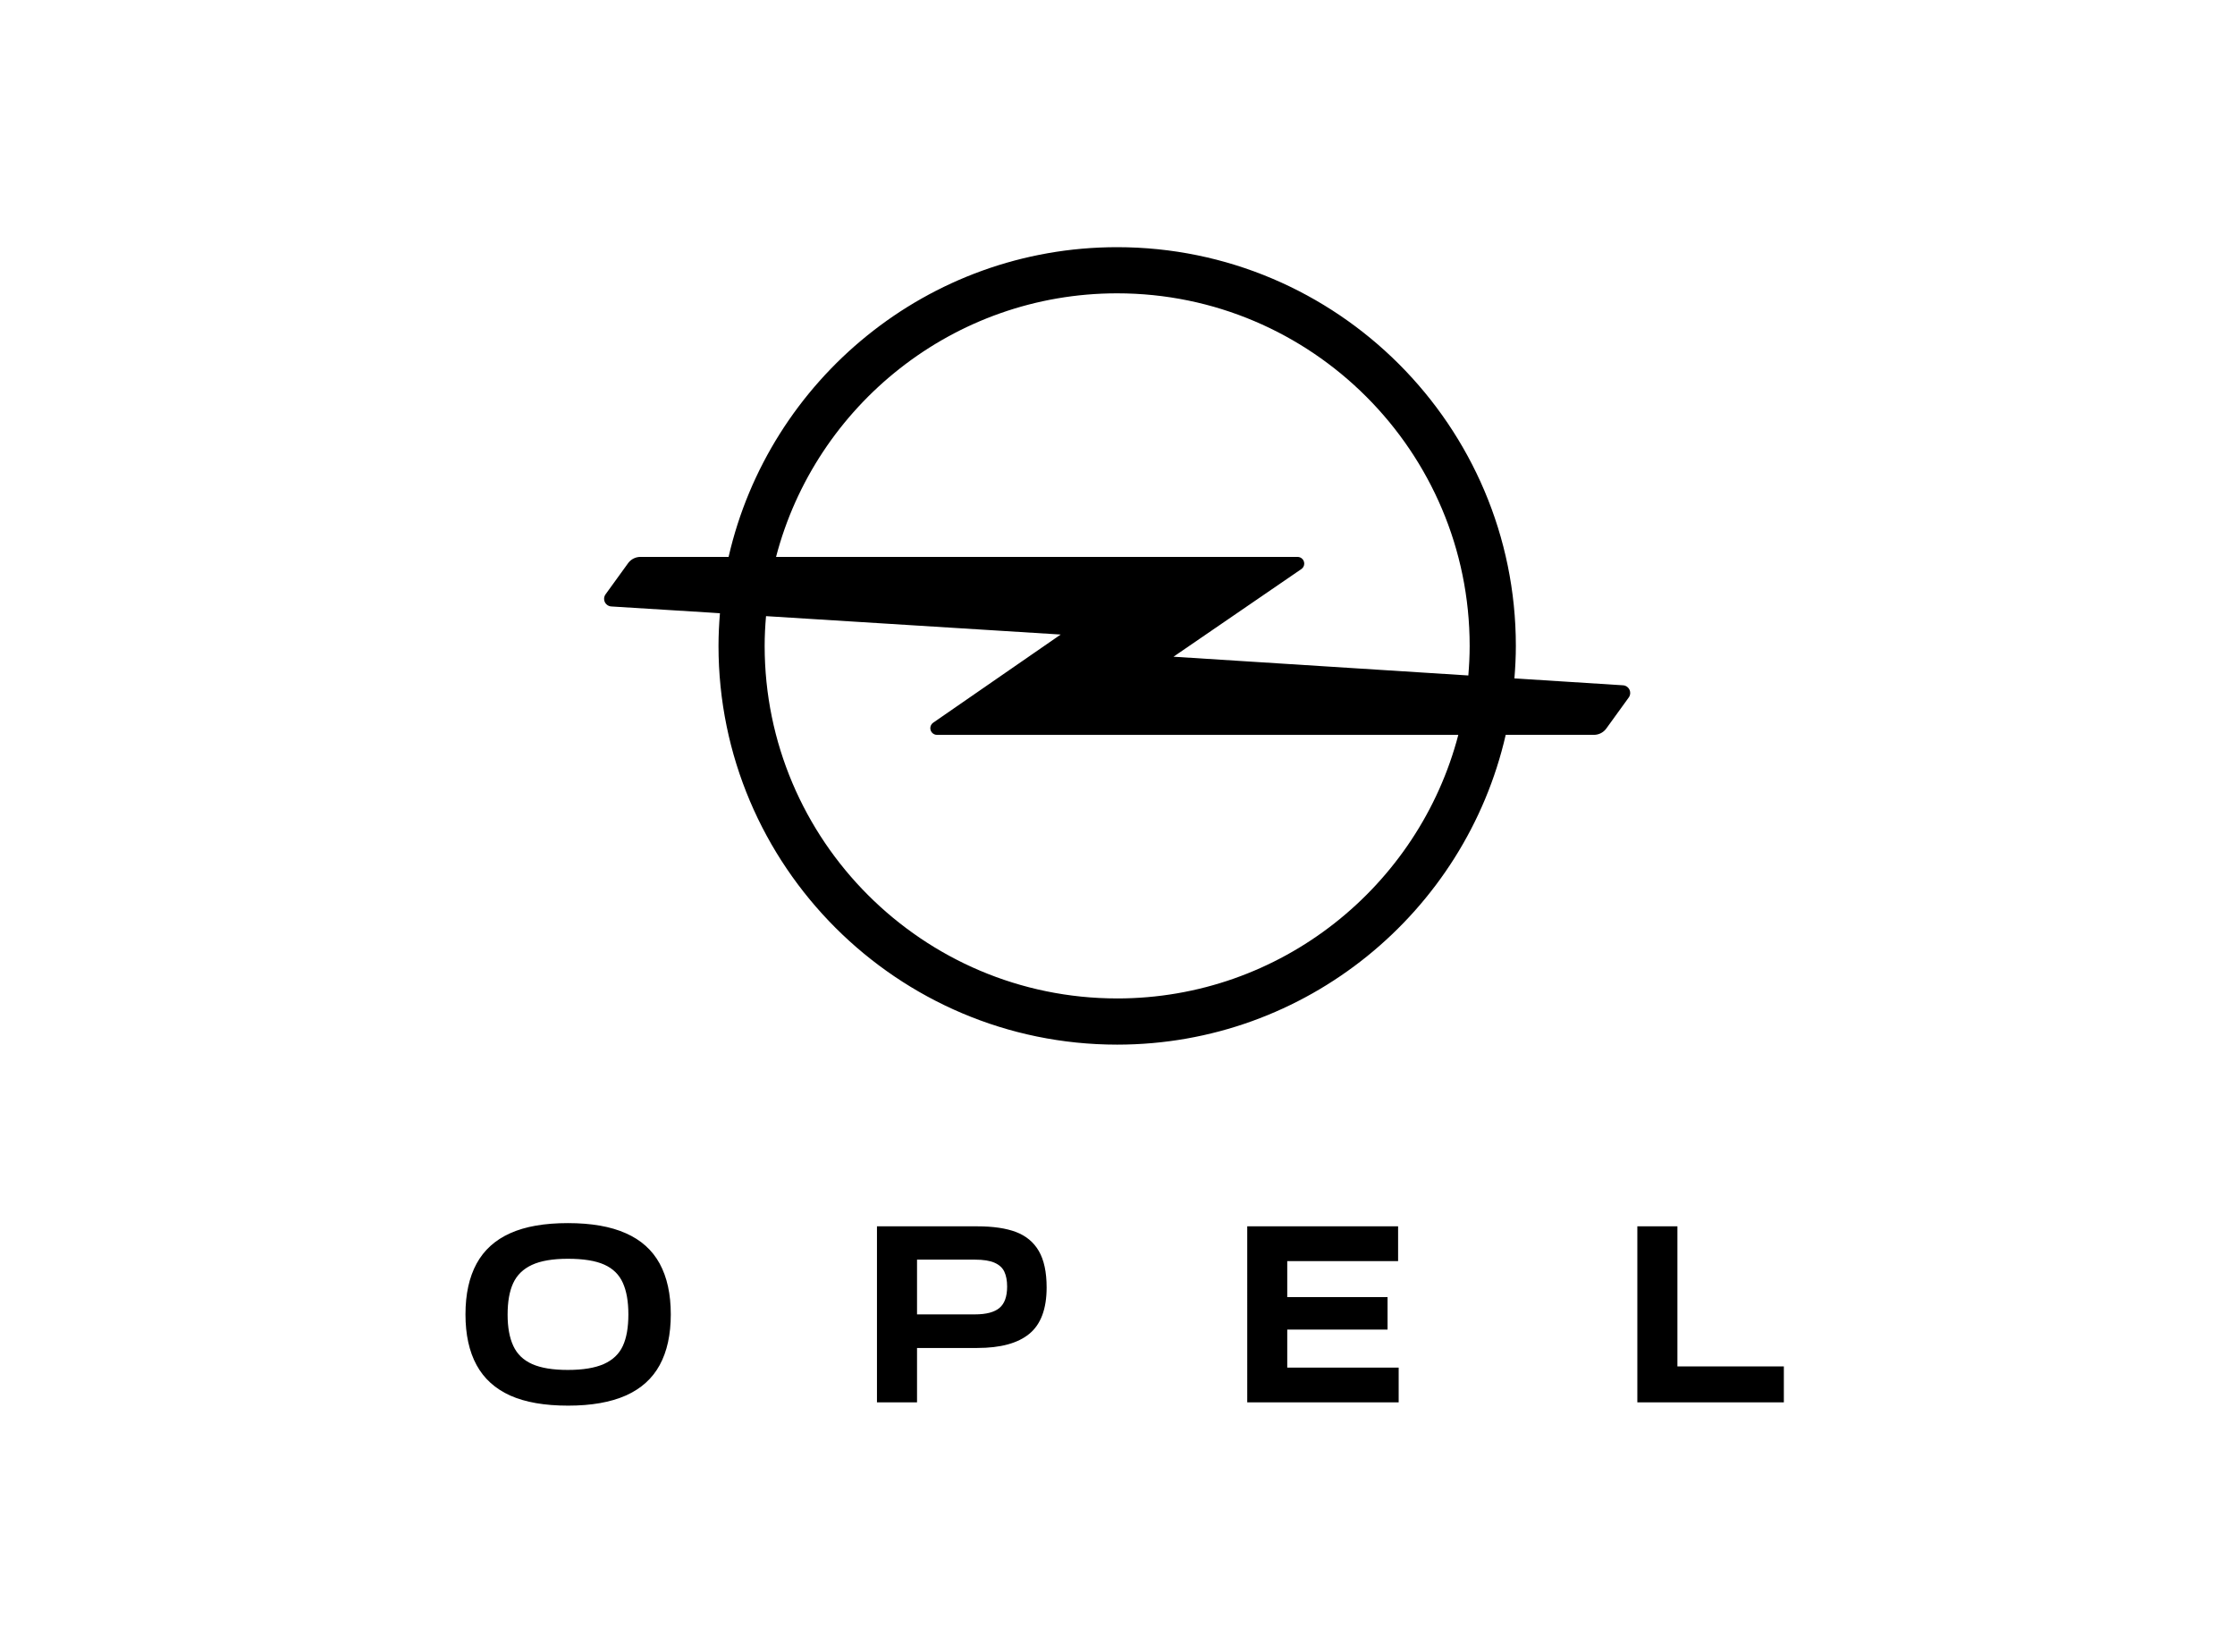
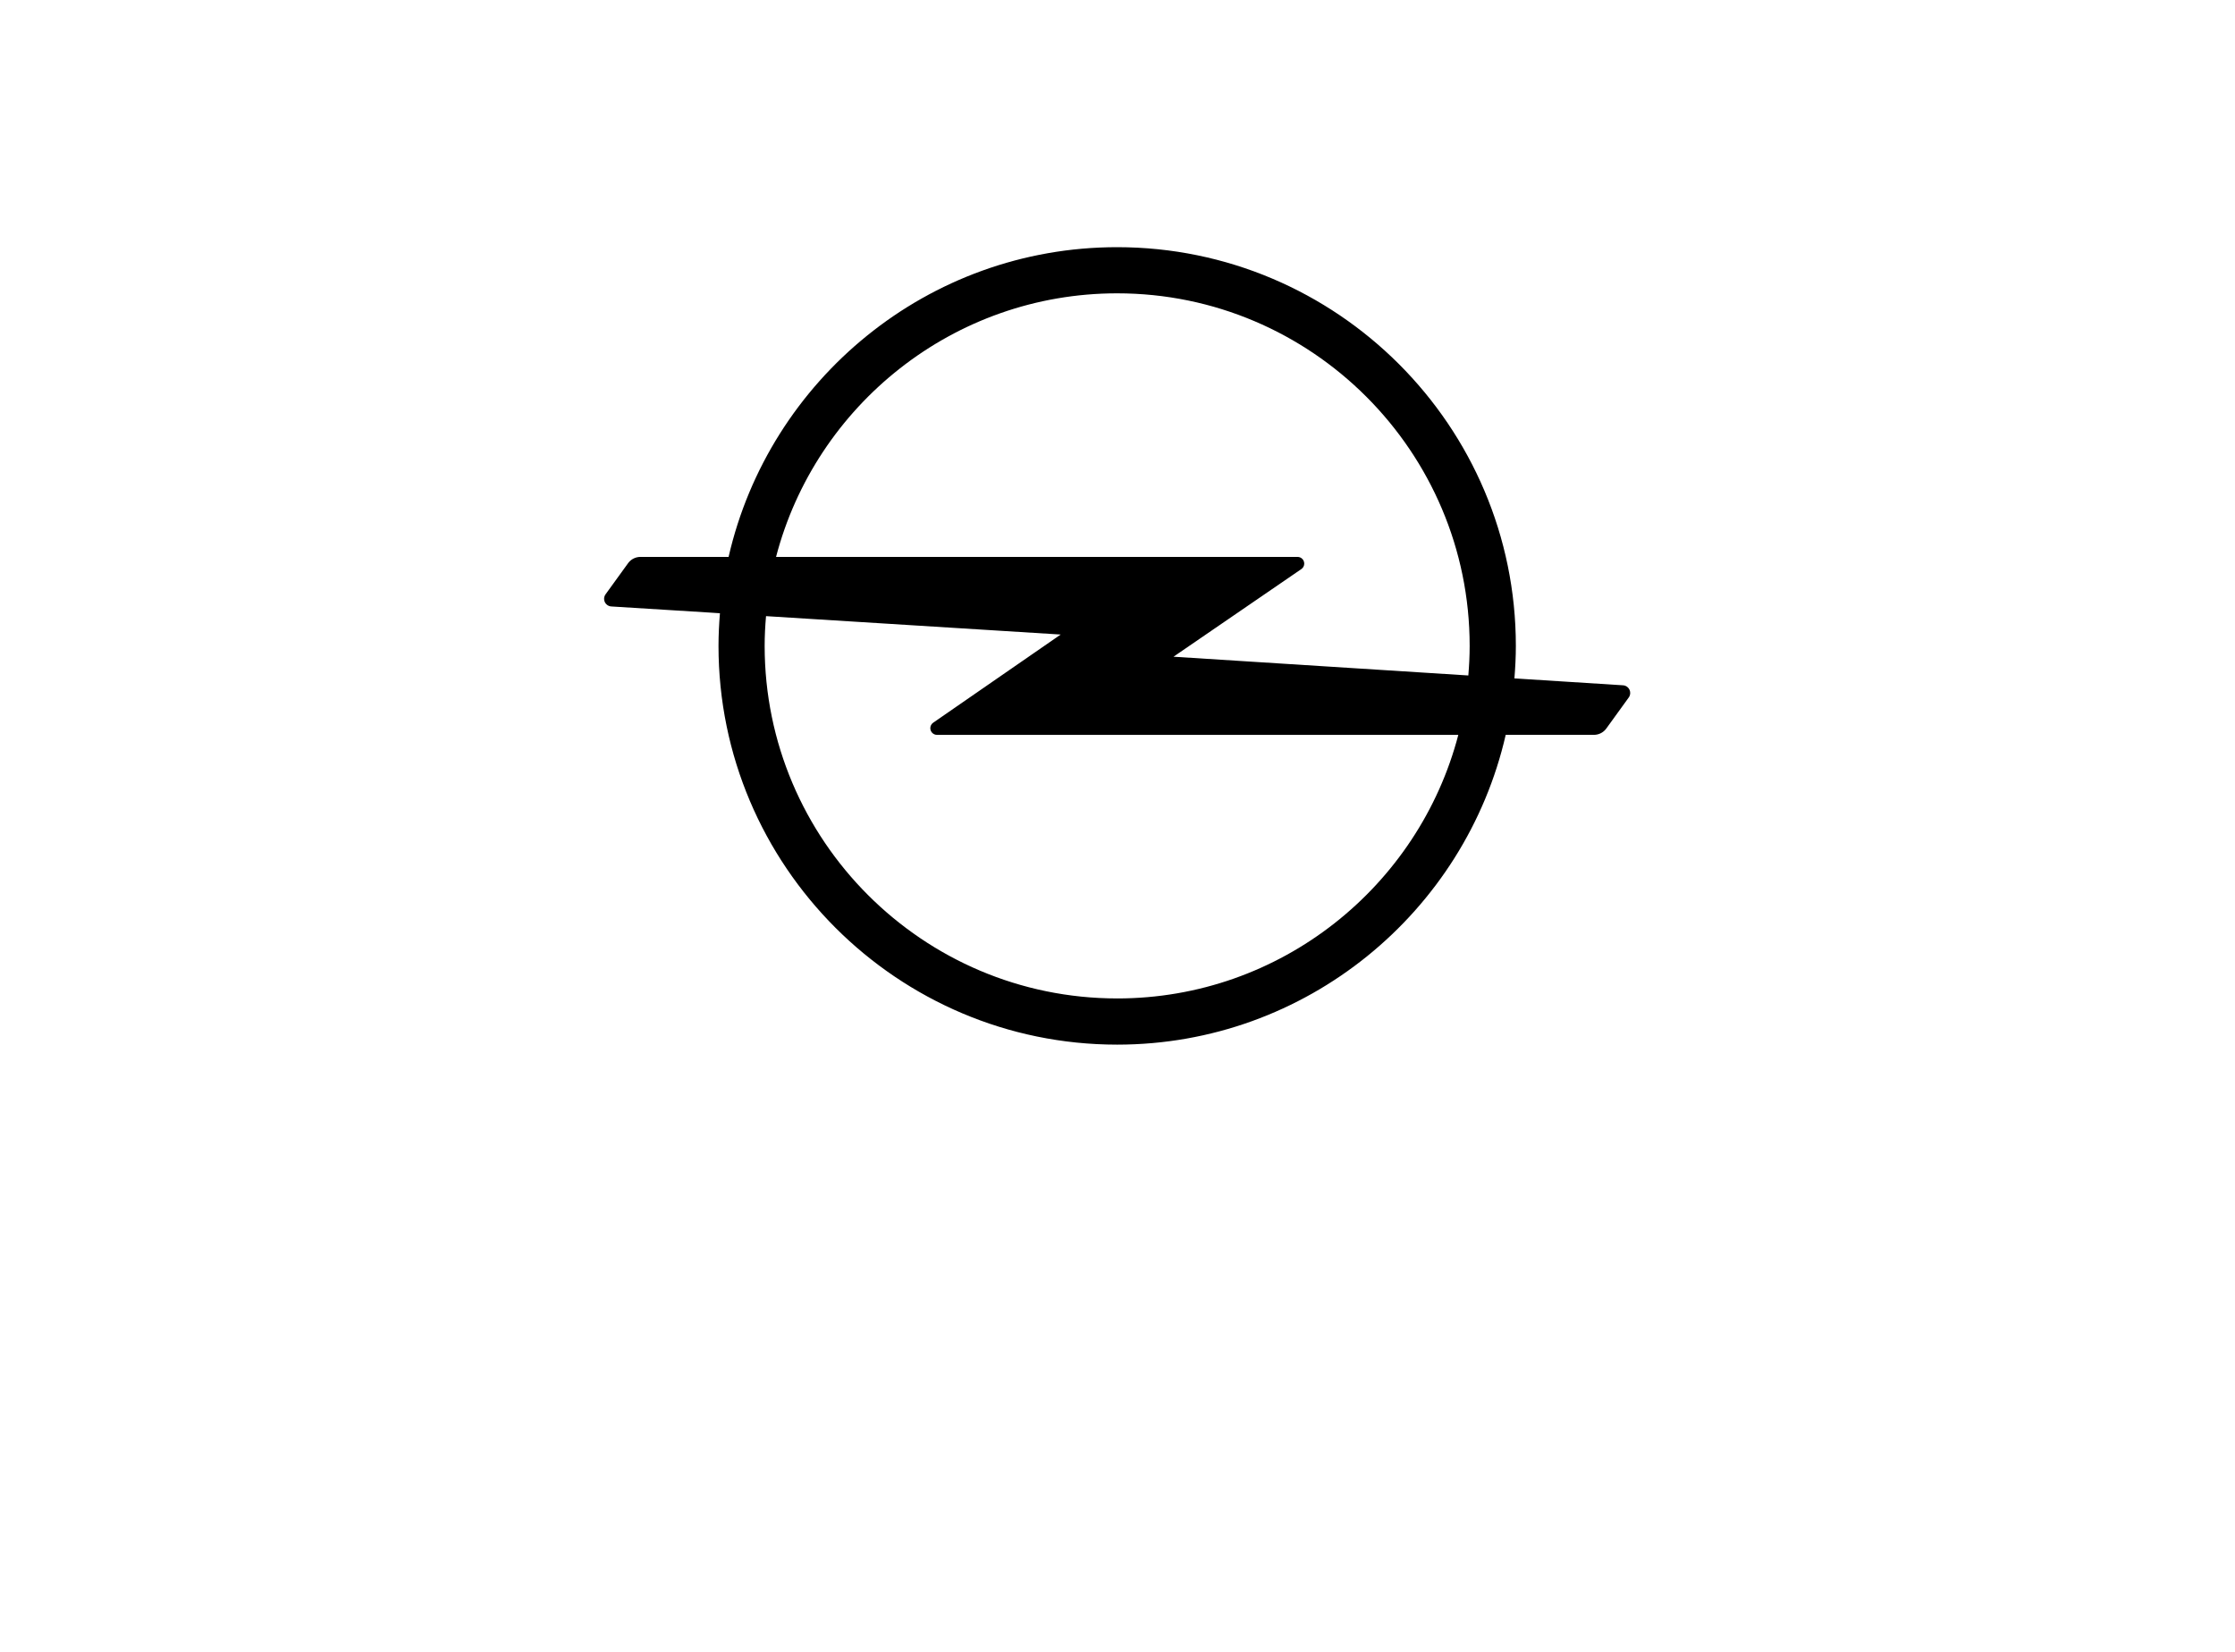
<svg xmlns="http://www.w3.org/2000/svg" width="230" height="170" viewBox="0 0 230 170" fill="none">
-   <rect width="230" height="170" fill="white" />
-   <path d="M64.394 143.624C65.963 142.927 67.125 141.883 67.886 140.491C68.647 139.099 69.03 137.352 69.03 135.27C69.03 133.181 68.647 131.441 67.886 130.043C67.125 128.65 65.963 127.606 64.394 126.916C62.831 126.22 60.843 125.877 58.436 125.877C56.03 125.877 54.054 126.22 52.508 126.916C50.963 127.606 49.807 128.65 49.046 130.043C48.285 131.441 47.901 133.181 47.901 135.27C47.901 137.352 48.285 139.099 49.046 140.491C49.807 141.883 50.963 142.927 52.508 143.624C54.053 144.314 56.035 144.662 58.466 144.662C60.855 144.662 62.831 144.314 64.394 143.624ZM54.767 140.385C53.865 139.983 53.216 139.364 52.827 138.52C52.431 137.677 52.237 136.603 52.237 135.299C52.237 133.972 52.425 132.892 52.809 132.06C53.192 131.229 53.829 130.603 54.738 130.178C55.64 129.759 56.873 129.547 58.436 129.547C60.041 129.547 61.291 129.748 62.182 130.149C63.078 130.55 63.715 131.175 64.093 132.019C64.476 132.863 64.665 133.942 64.665 135.27C64.665 136.615 64.476 137.694 64.093 138.52C63.715 139.34 63.066 139.96 62.152 140.373C61.238 140.78 59.999 140.987 58.436 140.987C56.891 140.987 55.67 140.786 54.767 140.385L54.767 140.385ZM90.247 126.208V144.326H94.37V138.727H100.569C102.958 138.727 104.745 138.243 105.925 137.27C107.111 136.296 107.707 134.703 107.707 132.497C107.707 130.916 107.435 129.665 106.904 128.75C106.374 127.836 105.589 127.187 104.557 126.792C103.524 126.402 102.197 126.208 100.569 126.208L90.247 126.208ZM94.37 135.27V129.636H100.327C101.194 129.636 101.867 129.742 102.345 129.954C102.828 130.167 103.165 130.473 103.353 130.874C103.542 131.276 103.642 131.783 103.642 132.408C103.642 133.435 103.377 134.167 102.858 134.603C102.333 135.045 101.495 135.27 100.327 135.27L94.37 135.27ZM128.352 144.326H143.935V140.745H132.468V136.833H142.791V133.494H132.468V129.789H143.876V126.208H128.351L128.352 144.326ZM183.573 144.326V140.627H172.62V126.208H168.496V144.326L183.573 144.326Z" fill="black" />
  <path d="M114.965 102.754C94.963 102.754 78.689 86.477 78.689 66.472C78.689 65.439 78.742 64.419 78.831 63.41L109.155 65.304L96.031 74.377C95.854 74.501 95.736 74.708 95.736 74.938C95.736 75.315 96.043 75.628 96.42 75.628H150.073C146.003 91.215 131.805 102.755 114.965 102.755L114.965 102.754ZM114.965 30.188C134.973 30.188 151.24 46.465 151.24 66.471C151.24 67.498 151.187 68.512 151.104 69.515H151.087L120.762 67.586L133.922 58.565C134.105 58.441 134.217 58.235 134.217 58.005C134.217 57.621 133.91 57.315 133.533 57.315H79.862C83.926 41.728 98.124 30.188 114.964 30.188L114.965 30.188ZM166.971 70.524L157.043 69.893L155.846 69.816C155.935 68.713 155.994 67.597 155.994 66.471C155.994 43.846 137.589 25.438 114.963 25.438C95.487 25.438 79.153 39.084 74.978 57.314H65.912C65.398 57.314 64.944 57.556 64.655 57.933L62.337 61.137C62.231 61.272 62.166 61.444 62.166 61.626C62.166 62.063 62.52 62.417 62.962 62.417L72.848 63.031L74.087 63.113C73.999 64.222 73.94 65.337 73.94 66.47C73.94 89.095 92.344 107.509 114.964 107.509C134.44 107.509 150.78 93.857 154.95 75.627H164.021C164.535 75.627 164.989 75.385 165.278 75.008L167.596 71.804C167.702 71.669 167.761 71.497 167.761 71.314C167.761 70.878 167.407 70.524 166.971 70.524" fill="black" />
</svg>